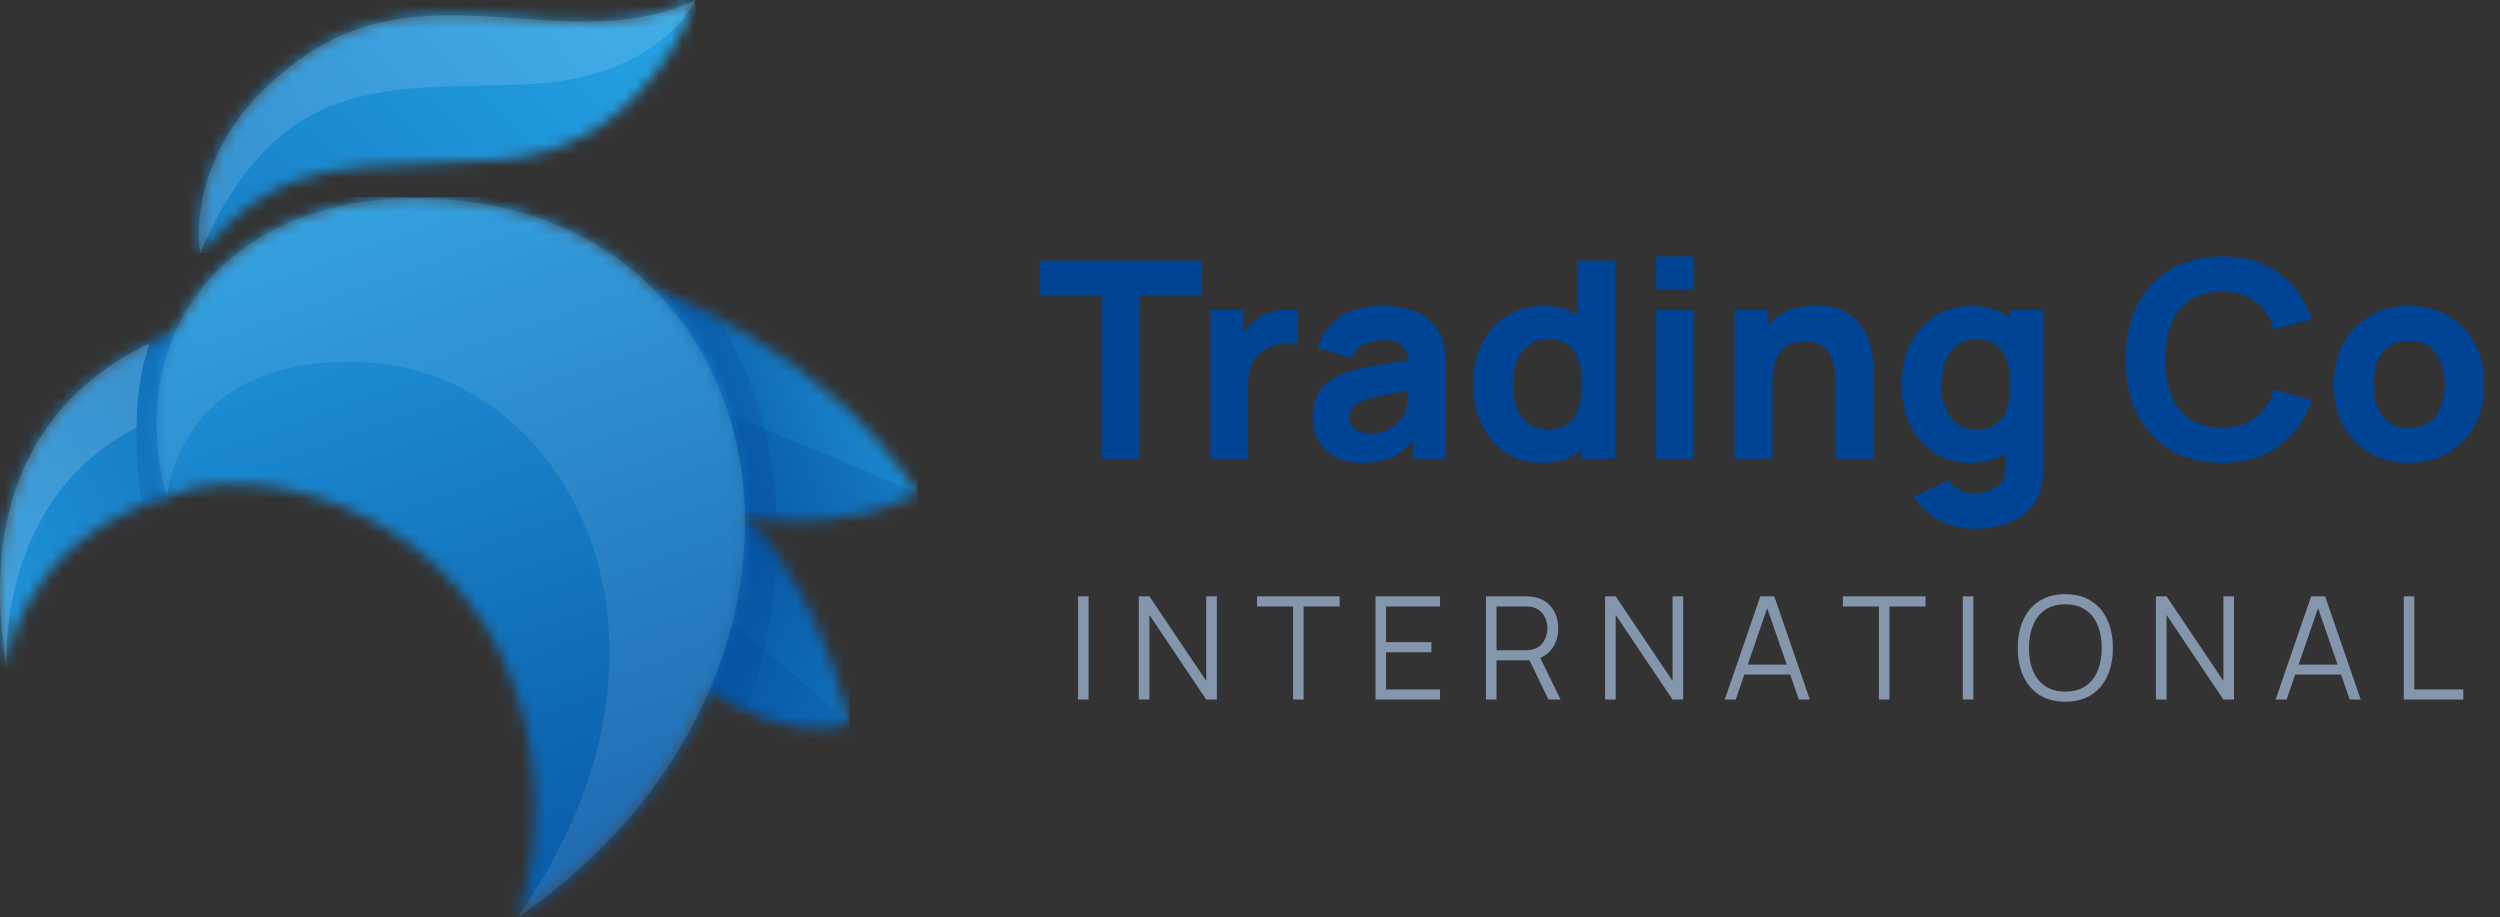
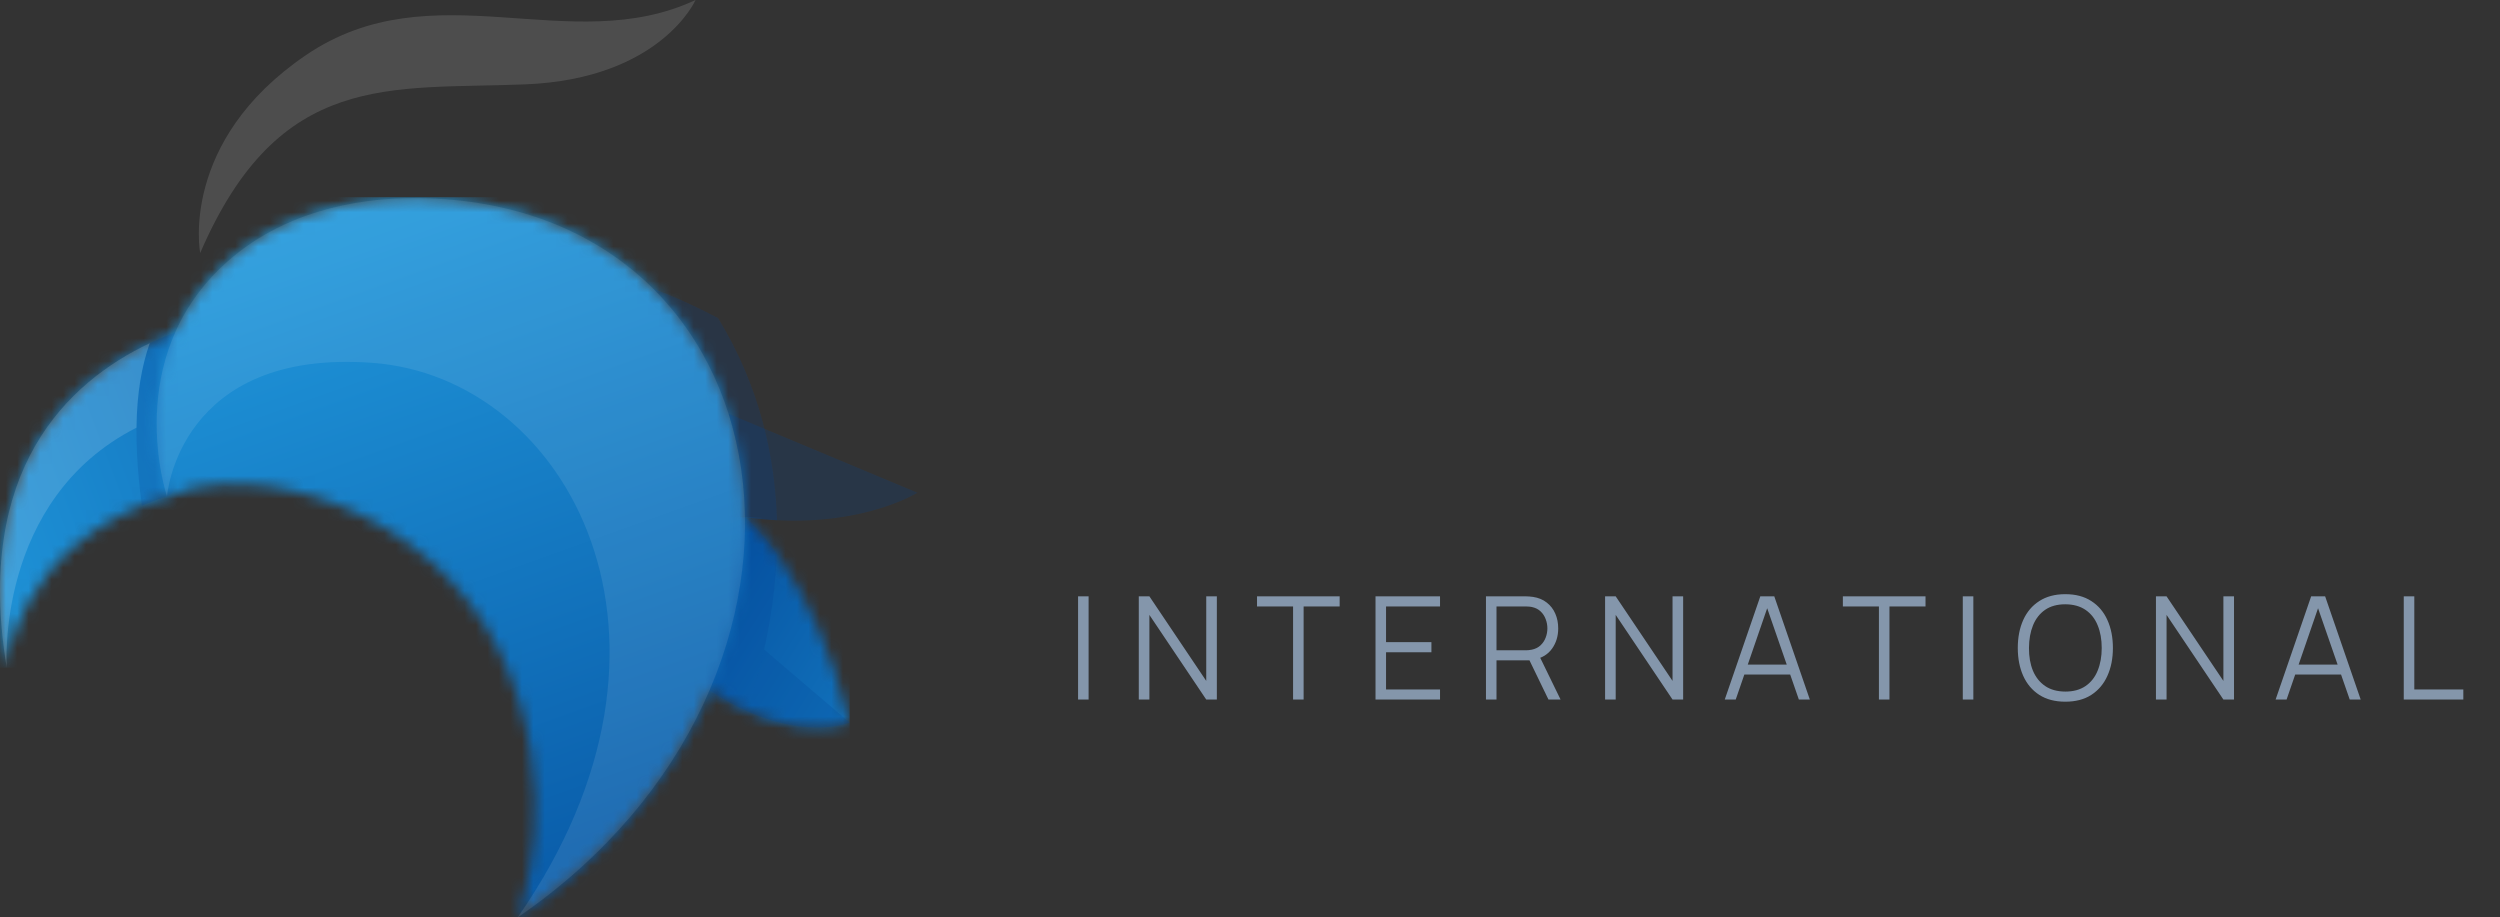
<svg xmlns="http://www.w3.org/2000/svg" width="218" height="80" viewBox="0 0 218 80" fill="none">
  <rect x="0" y="0" width="218" height="80" fill="#333333" stroke="none" />
  <mask id="mask0_58_447" style="mask-type:luminance" maskUnits="userSpaceOnUse" x="53" y="25" width="27" height="21">
    <path d="M56.969 25.186C56.969 25.186 71.876 30.301 80 42.966C80 42.966 73.353 47.135 62.127 44.569C50.9 42.005 51.934 33.027 56.969 25.186Z" fill="white" />
  </mask>
  <g mask="url(#mask0_58_447)">
-     <path d="M50.9 25.186H80V47.135H50.9V25.186Z" fill="url(#paint0_linear_58_447)" />
-   </g>
+     </g>
  <path opacity="0.19" fill-rule="evenodd" clip-rule="evenodd" d="M56.969 25.186C56.969 25.186 59.297 25.986 62.614 27.734C66.224 33.623 67.585 39.745 67.757 45.364C66.038 45.276 64.158 45.034 62.127 44.569C50.9 42.005 51.934 33.027 56.969 25.186Z" fill="#004495" />
  <mask id="mask1_58_447" style="mask-type:luminance" maskUnits="userSpaceOnUse" x="53" y="45" width="22" height="19">
    <path d="M64.963 45.095C64.963 45.095 70.842 49.861 74.092 63.006C74.092 63.006 67.297 65.892 57.547 56.754C47.798 47.616 58.433 48.257 64.963 45.095Z" fill="white" />
  </mask>
  <g mask="url(#mask1_58_447)">
    <path d="M47.798 45.095H74.092V65.892H47.798V45.095Z" fill="url(#paint1_linear_58_447)" />
  </g>
  <path opacity="0.19" fill-rule="evenodd" clip-rule="evenodd" d="M64.963 45.095C64.963 45.095 66.145 46.054 67.741 48.296C67.524 53.763 66.289 58.583 65.126 62.004C62.904 61.01 60.348 59.379 57.547 56.754C47.798 47.616 58.434 48.257 64.963 45.095Z" fill="#004495" />
  <mask id="mask2_58_447" style="mask-type:luminance" maskUnits="userSpaceOnUse" x="0" y="27" width="30" height="32">
    <path d="M22.31 27.305C22.31 27.305 -4.246 29.187 0.588 58.224C0.588 58.224 1.258 47.523 14.57 43.284C15.583 42.962 15.712 40.608 16.876 40.368L29.296 36.111L22.31 27.305Z" fill="white" />
  </mask>
  <g mask="url(#mask2_58_447)">
    <path d="M-4.246 27.305H29.296V58.224H-4.246V27.305Z" fill="url(#paint2_linear_58_447)" />
  </g>
  <path opacity="0.19" fill-rule="evenodd" clip-rule="evenodd" d="M22.31 27.305C22.31 27.305 17.933 27.616 13.056 29.927C11.946 33.11 11.476 37.309 12.37 44.088C13.063 43.801 13.794 43.531 14.57 43.284C15.582 42.962 15.712 40.608 16.876 40.368L29.296 36.11L22.31 27.305Z" fill="#004495" />
  <mask id="mask3_58_447" style="mask-type:luminance" maskUnits="userSpaceOnUse" x="13" y="17" width="52" height="63">
    <path d="M14.562 43.287C14.562 43.287 10.426 31.103 19.88 22.767C24.425 18.759 30.54 17.196 36.568 17.278C69.318 17.721 75.802 58.943 45.139 80C45.139 80 49.423 68.938 43.514 56.754C37.606 44.57 22.686 39.92 14.562 43.287Z" fill="white" />
  </mask>
  <g mask="url(#mask3_58_447)">
    <path d="M10.426 17.196H75.802V80H10.426V17.196Z" fill="url(#paint3_linear_58_447)" />
  </g>
  <path opacity="0.09" fill-rule="evenodd" clip-rule="evenodd" d="M14.562 43.287C14.562 43.287 10.426 31.103 19.88 22.767C24.425 18.759 30.54 17.196 36.568 17.278C69.318 17.721 75.802 58.943 45.139 80C62.043 55.732 49.507 32.927 32.519 31.644C15.532 30.361 14.562 43.287 14.562 43.287Z" fill="white" />
  <mask id="mask4_58_447" style="mask-type:luminance" maskUnits="userSpaceOnUse" x="17" y="0" width="44" height="23">
-     <path d="M17.456 22.064C17.456 22.064 15.597 12.345 26.676 4.81C37.754 -2.725 49.72 5.13 60.651 0C60.651 0 56.656 12.943 43.663 13.948C30.67 14.953 25.346 12.986 17.456 22.064Z" fill="white" />
-   </mask>
+     </mask>
  <g mask="url(#mask4_58_447)">
-     <path d="M15.597 -2.725H60.651V22.064H15.597V-2.725Z" fill="url(#paint4_linear_58_447)" />
-   </g>
+     </g>
  <path opacity="0.13" fill-rule="evenodd" clip-rule="evenodd" d="M17.456 22.064C17.456 22.064 15.597 12.345 26.676 4.81C37.754 -2.725 49.72 5.13 60.651 0C60.651 0 57.634 6.874 45.816 7.355C33.999 7.836 24.34 6.098 17.456 22.064Z" fill="white" />
  <path opacity="0.15" fill-rule="evenodd" clip-rule="evenodd" d="M11.903 37.292C-0.45 43.56 0.588 58.224 0.588 58.224C-2.283 40.975 5.921 33.309 13.056 29.927C12.376 31.879 11.935 34.214 11.903 37.292Z" fill="white" />
  <path opacity="0.21" fill-rule="evenodd" clip-rule="evenodd" d="M66.67 37.394L80 42.966C80 42.966 75.54 45.763 67.757 45.364C67.678 42.789 67.35 40.109 66.67 37.394Z" fill="#004495" />
  <path opacity="0.21" fill-rule="evenodd" clip-rule="evenodd" d="M66.67 37.394C67.35 40.109 67.678 42.789 67.757 45.365C66.868 45.32 65.936 45.233 64.963 45.095C64.917 41.962 64.434 38.925 63.531 36.081L66.67 37.394Z" fill="#004495" />
-   <path opacity="0.21" fill-rule="evenodd" clip-rule="evenodd" d="M63.872 54.285L66.632 56.64C66.181 58.663 65.646 60.474 65.126 62.005C64.108 61.55 63.019 60.96 61.869 60.202C62.709 58.243 63.376 56.263 63.872 54.285Z" fill="#004495" />
  <path opacity="0.21" fill-rule="evenodd" clip-rule="evenodd" d="M65.126 62.004C65.646 60.474 66.18 58.663 66.632 56.641L74.092 63.006C74.092 63.006 70.639 64.472 65.126 62.004Z" fill="#004495" />
-   <path d="M96.102 40V25.768H90.654V22.72H104.814V25.768H99.366V40H96.102ZM105.547 40V27.04H108.427V30.208L108.115 29.8C108.283 29.352 108.507 28.944 108.787 28.576C109.067 28.208 109.411 27.904 109.819 27.664C110.131 27.472 110.471 27.324 110.839 27.22C111.207 27.108 111.587 27.04 111.979 27.016C112.371 26.984 112.763 26.992 113.155 27.04V30.088C112.795 29.976 112.375 29.94 111.895 29.98C111.423 30.012 110.995 30.12 110.611 30.304C110.227 30.48 109.903 30.716 109.639 31.012C109.375 31.3 109.175 31.644 109.039 32.044C108.903 32.436 108.835 32.88 108.835 33.376V40H105.547ZM118.78 40.36C117.852 40.36 117.064 40.184 116.416 39.832C115.776 39.472 115.288 38.996 114.952 38.404C114.624 37.804 114.46 37.144 114.46 36.424C114.46 35.824 114.552 35.276 114.736 34.78C114.92 34.284 115.216 33.848 115.624 33.472C116.04 33.088 116.596 32.768 117.292 32.512C117.772 32.336 118.344 32.18 119.008 32.044C119.672 31.908 120.424 31.78 121.264 31.66C122.104 31.532 123.028 31.392 124.036 31.24L122.86 31.888C122.86 31.12 122.676 30.556 122.308 30.196C121.94 29.836 121.324 29.656 120.46 29.656C119.98 29.656 119.48 29.772 118.96 30.004C118.44 30.236 118.076 30.648 117.868 31.24L114.916 30.304C115.244 29.232 115.86 28.36 116.764 27.688C117.668 27.016 118.9 26.68 120.46 26.68C121.604 26.68 122.62 26.856 123.508 27.208C124.396 27.56 125.068 28.168 125.524 29.032C125.78 29.512 125.932 29.992 125.98 30.472C126.028 30.952 126.052 31.488 126.052 32.08V40H123.196V37.336L123.604 37.888C122.972 38.76 122.288 39.392 121.552 39.784C120.824 40.168 119.9 40.36 118.78 40.36ZM119.476 37.792C120.076 37.792 120.58 37.688 120.988 37.48C121.404 37.264 121.732 37.02 121.972 36.748C122.22 36.476 122.388 36.248 122.476 36.064C122.644 35.712 122.74 35.304 122.764 34.84C122.796 34.368 122.812 33.976 122.812 33.664L123.772 33.904C122.804 34.064 122.02 34.2 121.42 34.312C120.82 34.416 120.336 34.512 119.968 34.6C119.6 34.688 119.276 34.784 118.996 34.888C118.676 35.016 118.416 35.156 118.216 35.308C118.024 35.452 117.88 35.612 117.784 35.788C117.696 35.964 117.652 36.16 117.652 36.376C117.652 36.672 117.724 36.928 117.868 37.144C118.02 37.352 118.232 37.512 118.504 37.624C118.776 37.736 119.1 37.792 119.476 37.792ZM134.428 40.36C133.236 40.36 132.192 40.06 131.296 39.46C130.4 38.86 129.7 38.044 129.196 37.012C128.7 35.98 128.452 34.816 128.452 33.52C128.452 32.2 128.704 31.028 129.208 30.004C129.72 28.972 130.436 28.16 131.356 27.568C132.276 26.976 133.356 26.68 134.596 26.68C135.828 26.68 136.864 26.98 137.704 27.58C138.544 28.18 139.18 28.996 139.612 30.028C140.044 31.06 140.26 32.224 140.26 33.52C140.26 34.816 140.04 35.98 139.6 37.012C139.168 38.044 138.52 38.86 137.656 39.46C136.792 40.06 135.716 40.36 134.428 40.36ZM134.956 37.456C135.684 37.456 136.264 37.292 136.696 36.964C137.136 36.636 137.452 36.176 137.644 35.584C137.836 34.992 137.932 34.304 137.932 33.52C137.932 32.736 137.836 32.048 137.644 31.456C137.452 30.864 137.144 30.404 136.72 30.076C136.304 29.748 135.756 29.584 135.076 29.584C134.348 29.584 133.748 29.764 133.276 30.124C132.812 30.476 132.468 30.952 132.244 31.552C132.02 32.144 131.908 32.8 131.908 33.52C131.908 34.248 132.016 34.912 132.232 35.512C132.448 36.104 132.78 36.576 133.228 36.928C133.676 37.28 134.252 37.456 134.956 37.456ZM137.932 40V31.12H137.524V22.72H140.812V40H137.932ZM144.412 25.24V22.36H147.676V25.24H144.412ZM144.412 40V27.04H147.676V40H144.412ZM160.106 40V33.88C160.106 33.584 160.09 33.208 160.058 32.752C160.026 32.288 159.926 31.824 159.758 31.36C159.59 30.896 159.314 30.508 158.93 30.196C158.554 29.884 158.018 29.728 157.322 29.728C157.042 29.728 156.742 29.772 156.422 29.86C156.102 29.948 155.802 30.12 155.522 30.376C155.242 30.624 155.01 30.992 154.826 31.48C154.65 31.968 154.562 32.616 154.562 33.424L152.69 32.536C152.69 31.512 152.898 30.552 153.314 29.656C153.73 28.76 154.354 28.036 155.186 27.484C156.026 26.932 157.082 26.656 158.354 26.656C159.37 26.656 160.198 26.828 160.838 27.172C161.478 27.516 161.974 27.952 162.326 28.48C162.686 29.008 162.942 29.56 163.094 30.136C163.246 30.704 163.338 31.224 163.37 31.696C163.402 32.168 163.418 32.512 163.418 32.728V40H160.106ZM151.25 40V27.04H154.154V31.336H154.562V40H151.25ZM172.076 46.12C171.34 46.12 170.64 46 169.976 45.76C169.312 45.528 168.716 45.2 168.188 44.776C167.668 44.36 167.244 43.872 166.916 43.312L169.94 41.848C170.148 42.232 170.444 42.524 170.828 42.724C171.22 42.924 171.644 43.024 172.1 43.024C172.588 43.024 173.048 42.94 173.48 42.772C173.912 42.612 174.256 42.368 174.512 42.04C174.776 41.72 174.9 41.32 174.884 40.84V37.072H175.292V27.04H178.148V40.888C178.148 41.208 178.132 41.508 178.1 41.788C178.076 42.076 178.028 42.36 177.956 42.64C177.748 43.432 177.36 44.084 176.792 44.596C176.232 45.108 175.544 45.488 174.728 45.736C173.912 45.992 173.028 46.12 172.076 46.12ZM171.788 40.36C170.596 40.36 169.552 40.06 168.656 39.46C167.76 38.86 167.06 38.044 166.556 37.012C166.06 35.98 165.812 34.816 165.812 33.52C165.812 32.2 166.064 31.028 166.568 30.004C167.08 28.972 167.796 28.16 168.716 27.568C169.636 26.976 170.716 26.68 171.956 26.68C173.188 26.68 174.224 26.98 175.064 27.58C175.904 28.18 176.54 28.996 176.972 30.028C177.404 31.06 177.62 32.224 177.62 33.52C177.62 34.816 177.4 35.98 176.96 37.012C176.528 38.044 175.88 38.86 175.016 39.46C174.152 40.06 173.076 40.36 171.788 40.36ZM172.316 37.456C173.044 37.456 173.624 37.292 174.056 36.964C174.496 36.636 174.812 36.176 175.004 35.584C175.196 34.992 175.292 34.304 175.292 33.52C175.292 32.736 175.196 32.048 175.004 31.456C174.812 30.864 174.504 30.404 174.08 30.076C173.664 29.748 173.116 29.584 172.436 29.584C171.708 29.584 171.108 29.764 170.636 30.124C170.172 30.476 169.828 30.952 169.604 31.552C169.38 32.144 169.268 32.8 169.268 33.52C169.268 34.248 169.376 34.912 169.592 35.512C169.808 36.104 170.14 36.576 170.588 36.928C171.036 37.28 171.612 37.456 172.316 37.456ZM193.729 40.36C192.001 40.36 190.509 39.984 189.253 39.232C188.005 38.48 187.041 37.428 186.361 36.076C185.689 34.724 185.353 33.152 185.353 31.36C185.353 29.568 185.689 27.996 186.361 26.644C187.041 25.292 188.005 24.24 189.253 23.488C190.509 22.736 192.001 22.36 193.729 22.36C195.713 22.36 197.377 22.852 198.721 23.836C200.073 24.82 201.025 26.152 201.577 27.832L198.289 28.744C197.969 27.696 197.429 26.884 196.669 26.308C195.909 25.724 194.929 25.432 193.729 25.432C192.633 25.432 191.717 25.676 190.981 26.164C190.253 26.652 189.705 27.34 189.337 28.228C188.969 29.116 188.785 30.16 188.785 31.36C188.785 32.56 188.969 33.604 189.337 34.492C189.705 35.38 190.253 36.068 190.981 36.556C191.717 37.044 192.633 37.288 193.729 37.288C194.929 37.288 195.909 36.996 196.669 36.412C197.429 35.828 197.969 35.016 198.289 33.976L201.577 34.888C201.025 36.568 200.073 37.9 198.721 38.884C197.377 39.868 195.713 40.36 193.729 40.36ZM210.051 40.36C208.747 40.36 207.603 40.068 206.619 39.484C205.635 38.9 204.867 38.096 204.315 37.072C203.771 36.04 203.499 34.856 203.499 33.52C203.499 32.168 203.779 30.98 204.339 29.956C204.899 28.924 205.671 28.12 206.655 27.544C207.639 26.968 208.771 26.68 210.051 26.68C211.355 26.68 212.499 26.972 213.483 27.556C214.475 28.14 215.247 28.948 215.799 29.98C216.351 31.004 216.627 32.184 216.627 33.52C216.627 34.864 216.347 36.052 215.787 37.084C215.235 38.108 214.463 38.912 213.471 39.496C212.487 40.072 211.347 40.36 210.051 40.36ZM210.051 37.312C211.099 37.312 211.879 36.96 212.391 36.256C212.911 35.544 213.171 34.632 213.171 33.52C213.171 32.368 212.907 31.448 212.379 30.76C211.859 30.072 211.083 29.728 210.051 29.728C209.339 29.728 208.755 29.888 208.299 30.208C207.843 30.528 207.503 30.972 207.279 31.54C207.063 32.108 206.955 32.768 206.955 33.52C206.955 34.68 207.215 35.604 207.735 36.292C208.263 36.972 209.035 37.312 210.051 37.312Z" fill="#004495" />
  <path d="M94.008 61V52H94.926V61H94.008ZM99.302 61V52H100.227L105.184 59.375V52H106.109V61H105.184L100.227 53.619V61H99.302ZM112.756 61V52.881H109.612V52H116.818V52.881H113.675V61H112.756ZM119.945 61V52H125.57V52.881H120.863V55.994H124.82V56.875H120.863V60.119H125.57V61H119.945ZM129.576 61V52H133.051C133.138 52 133.236 52.004 133.345 52.013C133.457 52.017 133.57 52.029 133.682 52.05C134.153 52.121 134.551 52.285 134.876 52.544C135.205 52.798 135.453 53.119 135.62 53.506C135.791 53.894 135.876 54.323 135.876 54.794C135.876 55.473 135.697 56.062 135.338 56.562C134.98 57.062 134.468 57.377 133.801 57.506L133.482 57.581H130.495V61H129.576ZM135.026 61L133.251 57.337L134.132 57L136.082 61H135.026ZM130.495 56.706H133.026C133.101 56.706 133.188 56.702 133.288 56.694C133.388 56.685 133.486 56.671 133.582 56.65C133.891 56.583 134.143 56.456 134.338 56.269C134.538 56.081 134.686 55.858 134.782 55.6C134.882 55.342 134.932 55.073 134.932 54.794C134.932 54.515 134.882 54.246 134.782 53.987C134.686 53.725 134.538 53.5 134.338 53.312C134.143 53.125 133.891 52.998 133.582 52.931C133.486 52.91 133.388 52.898 133.288 52.894C133.188 52.885 133.101 52.881 133.026 52.881H130.495V56.706ZM139.964 61V52H140.889L145.845 59.375V52H146.77V61H145.845L140.889 53.619V61H139.964ZM150.399 61L153.499 52H154.717L157.817 61H156.861L153.917 52.513H154.28L151.355 61H150.399ZM151.78 58.819V57.956H156.43V58.819H151.78ZM163.842 61V52.881H160.698V52H167.905V52.881H164.761V61H163.842ZM171.156 61V52H172.075V61H171.156ZM180.095 61.188C179.199 61.188 178.443 60.99 177.826 60.594C177.209 60.194 176.743 59.642 176.426 58.938C176.109 58.233 175.951 57.421 175.951 56.5C175.951 55.579 176.109 54.767 176.426 54.062C176.743 53.358 177.209 52.808 177.826 52.413C178.443 52.013 179.199 51.812 180.095 51.812C180.995 51.812 181.751 52.013 182.363 52.413C182.98 52.808 183.447 53.358 183.763 54.062C184.084 54.767 184.245 55.579 184.245 56.5C184.245 57.421 184.084 58.233 183.763 58.938C183.447 59.642 182.98 60.194 182.363 60.594C181.751 60.99 180.995 61.188 180.095 61.188ZM180.095 60.306C180.799 60.306 181.386 60.146 181.857 59.825C182.328 59.504 182.68 59.058 182.913 58.487C183.151 57.913 183.27 57.25 183.27 56.5C183.27 55.75 183.151 55.09 182.913 54.519C182.68 53.948 182.328 53.502 181.857 53.181C181.386 52.86 180.799 52.698 180.095 52.694C179.391 52.694 178.805 52.854 178.338 53.175C177.872 53.496 177.52 53.944 177.282 54.519C177.049 55.09 176.93 55.75 176.926 56.5C176.922 57.25 177.036 57.91 177.27 58.481C177.507 59.048 177.861 59.494 178.332 59.819C178.803 60.14 179.391 60.302 180.095 60.306ZM187.999 61V52H188.924L193.88 59.375V52H194.805V61H193.88L188.924 53.619V61H187.999ZM198.433 61L201.533 52H202.752L205.852 61H204.896L201.952 52.513H202.315L199.39 61H198.433ZM199.815 58.819V57.956H204.465V58.819H199.815ZM209.608 61V52H210.527V60.119H214.802V61H209.608Z" fill="#8496AB" />
  <defs>
    <linearGradient id="paint0_linear_58_447" x1="51.954" y1="41.516" x2="87.518" y2="29.535" gradientUnits="userSpaceOnUse">
      <stop stop-color="#004495" />
      <stop offset="1" stop-color="#27A9EA" />
    </linearGradient>
    <linearGradient id="paint1_linear_58_447" x1="51.22" y1="48.28" x2="103.205" y2="81.017" gradientUnits="userSpaceOnUse">
      <stop stop-color="#004495" />
      <stop offset="1" stop-color="#27A9EA" />
    </linearGradient>
    <linearGradient id="paint2_linear_58_447" x1="64.785" y1="19.282" x2="-23.129" y2="52.819" gradientUnits="userSpaceOnUse">
      <stop stop-color="#004495" />
      <stop offset="1" stop-color="#27A9EA" />
    </linearGradient>
    <linearGradient id="paint3_linear_58_447" x1="58.895" y1="100.484" x2="23.331" y2="1.217" gradientUnits="userSpaceOnUse">
      <stop stop-color="#004495" />
      <stop offset="1" stop-color="#27A9EA" />
    </linearGradient>
    <linearGradient id="paint4_linear_58_447" x1="-30.501" y1="85.762" x2="65.778" y2="-4.871" gradientUnits="userSpaceOnUse">
      <stop stop-color="#004495" />
      <stop offset="1" stop-color="#27A9EA" />
    </linearGradient>
  </defs>
</svg>